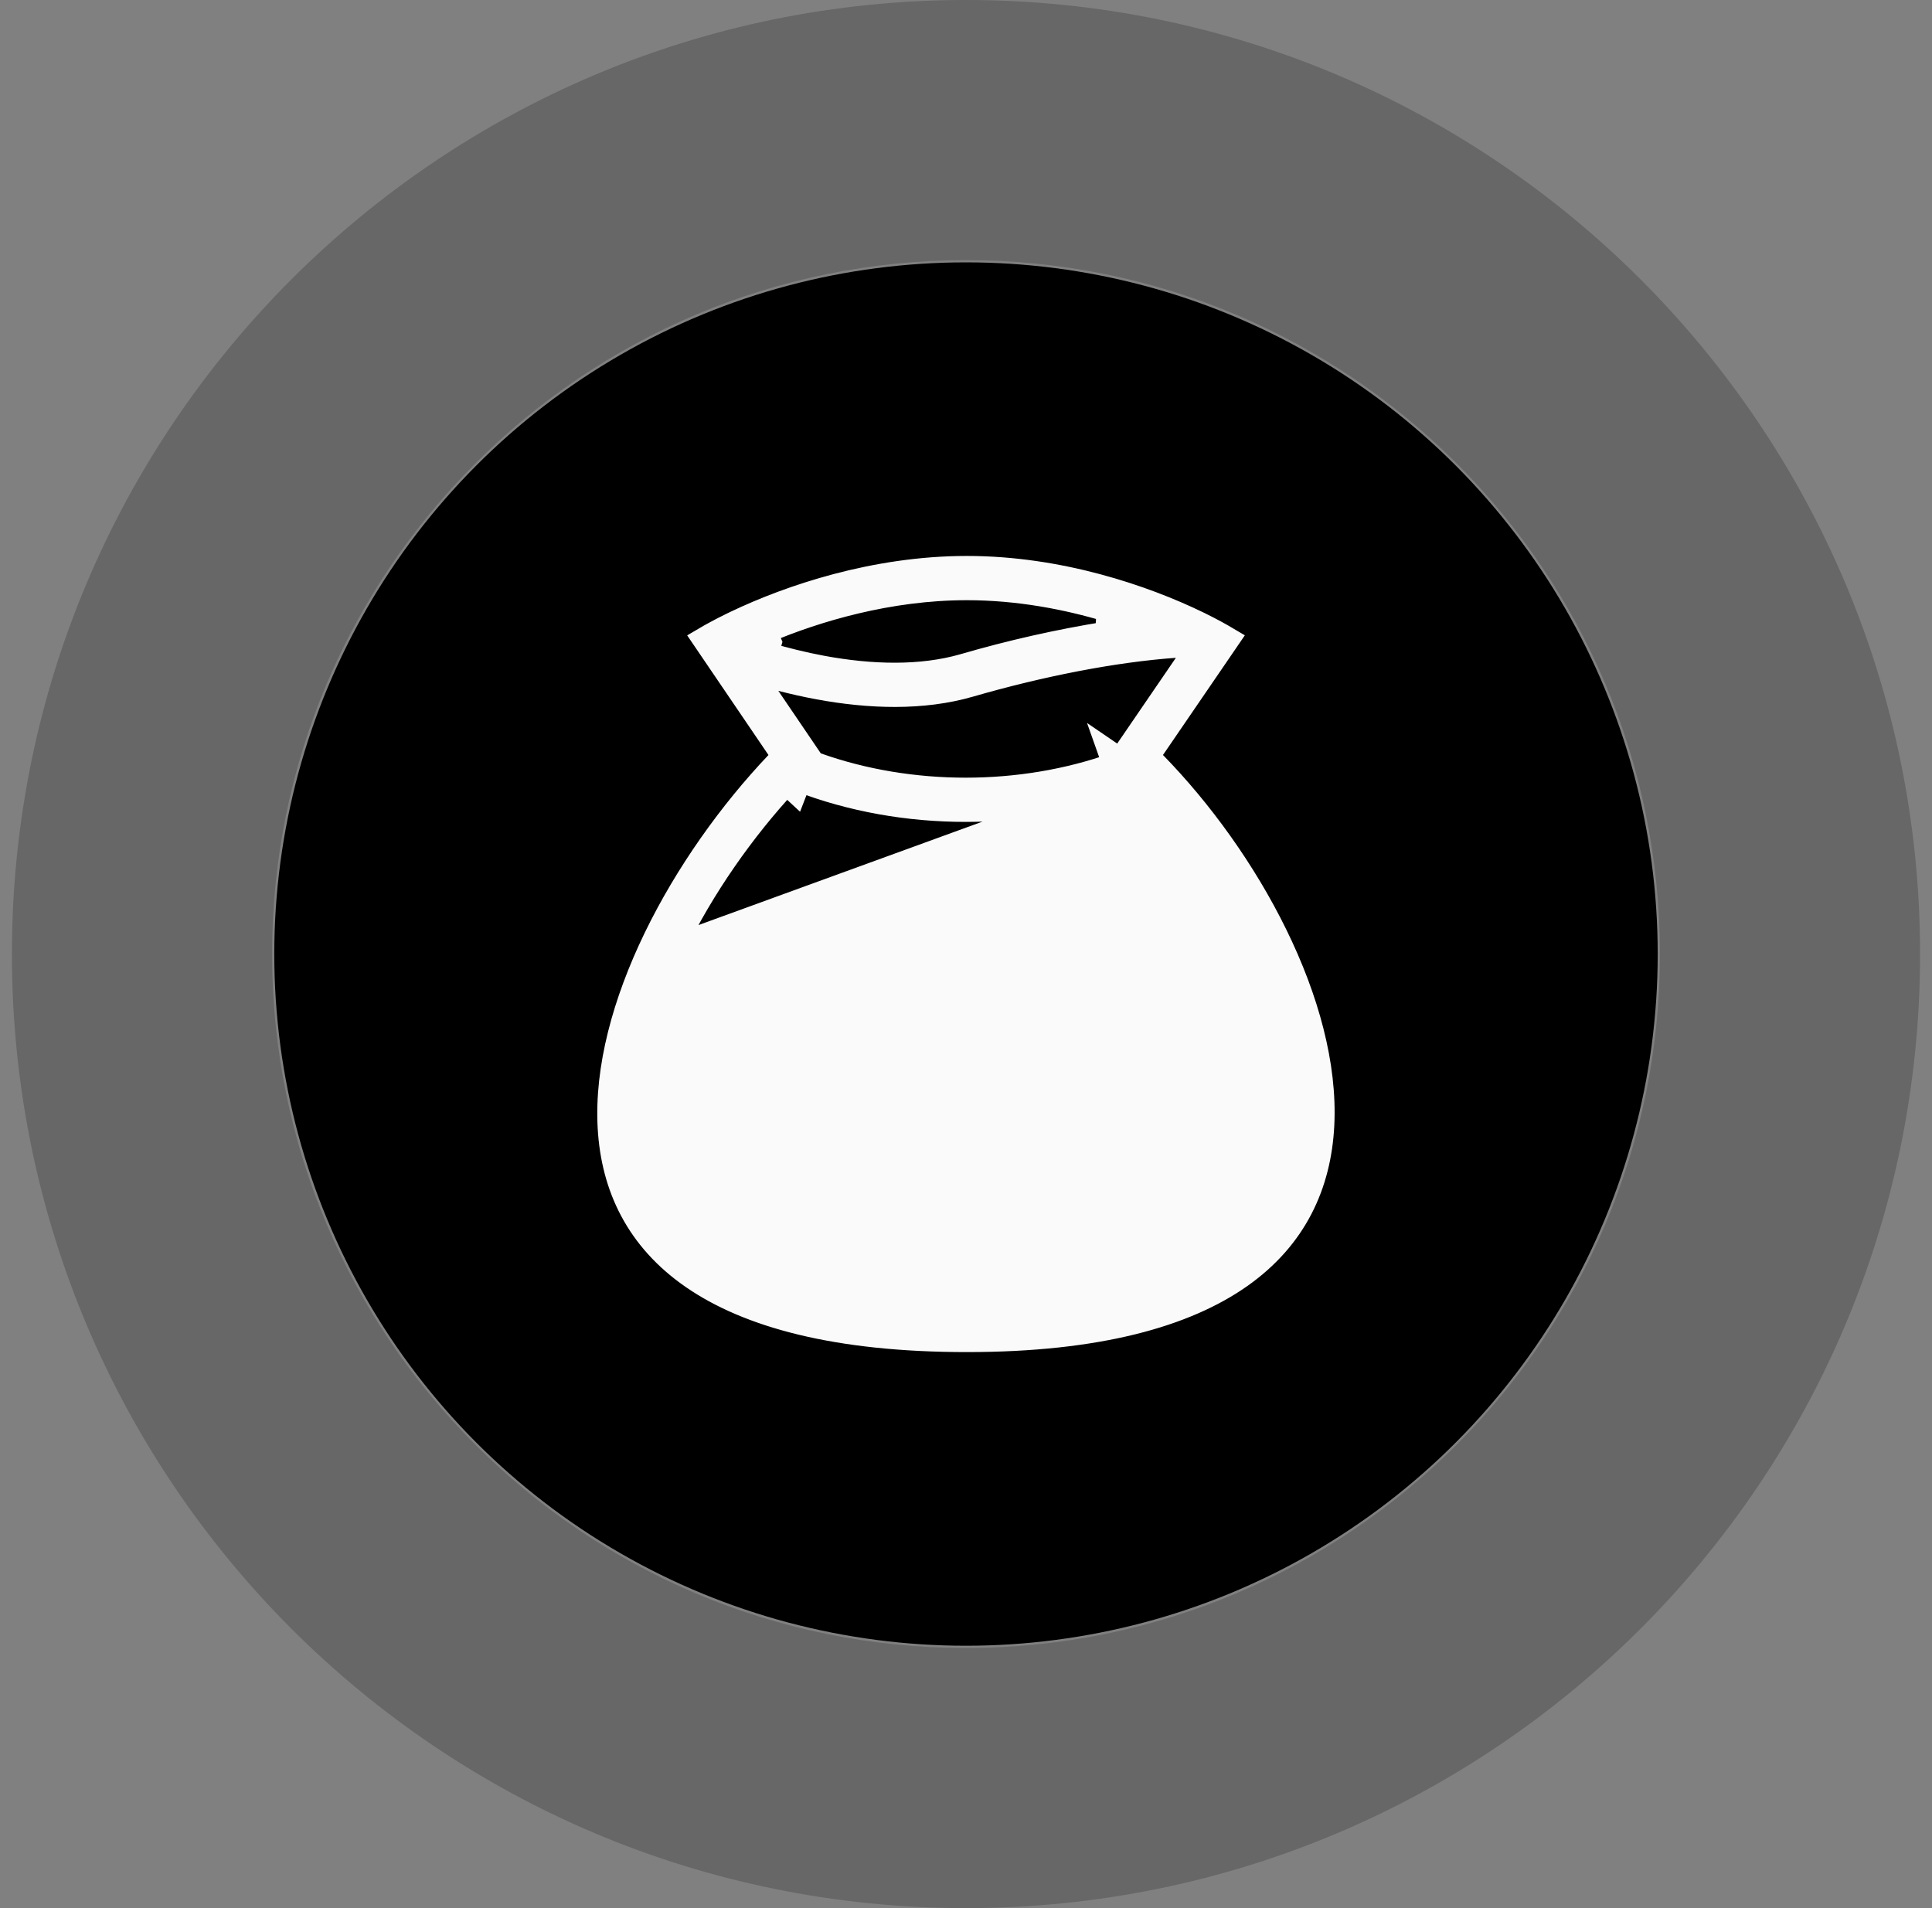
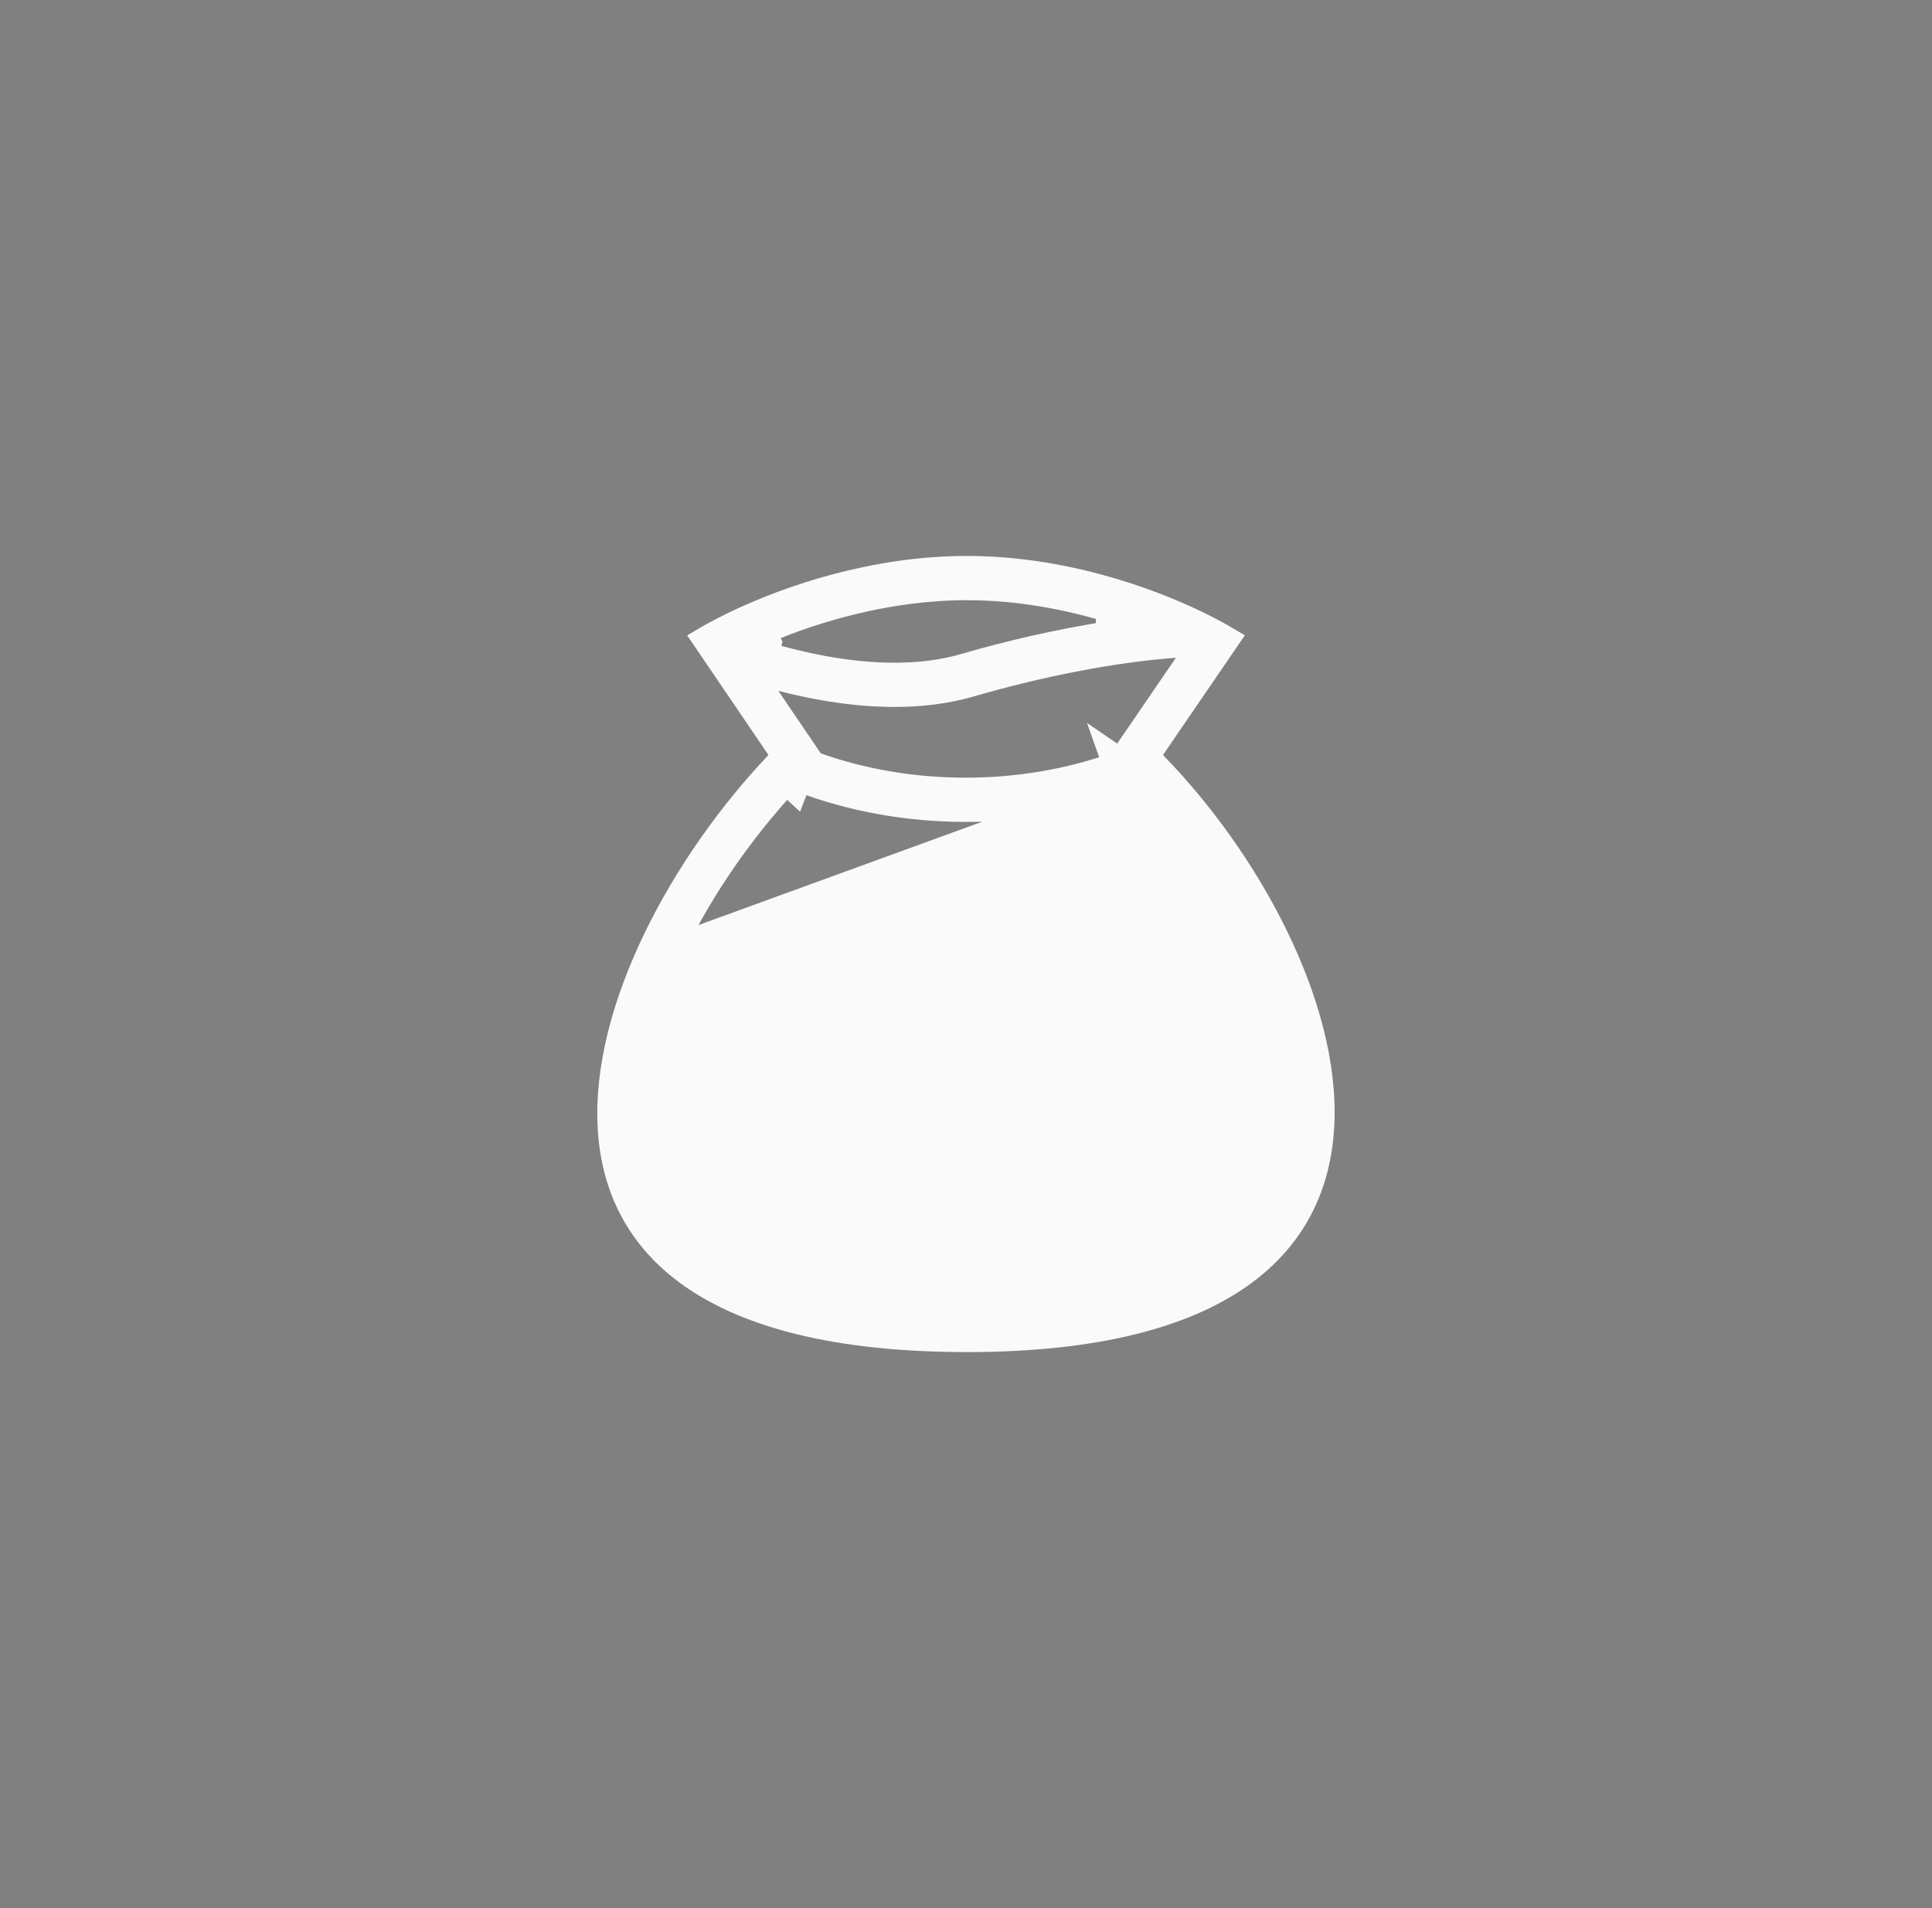
<svg xmlns="http://www.w3.org/2000/svg" width="81" height="80" viewBox="0 0 81 80" fill="none">
  <rect x="0" y="0" width="81" height="80" fill="#808080" stroke="none" />
-   <path opacity="0.3" d="M80.5 40C80.5 62.091 62.591 80 40.5 80C18.409 80 0.5 62.091 0.5 40C0.5 17.909 18.409 0 40.5 0C62.591 0 80.5 17.909 80.5 40ZM11.407 40C11.407 56.068 24.433 69.093 40.5 69.093C56.568 69.093 69.593 56.068 69.593 40C69.593 23.933 56.568 10.907 40.5 10.907C24.433 10.907 11.407 23.933 11.407 40Z" fill="#2F2E30" />
-   <circle cx="40.5" cy="40" r="29" fill="black" />
-   <path d="M40.927 38.146V38.646L41.427 38.646C42.091 38.646 42.739 38.851 43.281 39.235C43.822 39.618 44.232 40.16 44.454 40.785C44.472 40.838 44.48 40.894 44.477 40.95C44.474 41.006 44.46 41.061 44.436 41.112C44.412 41.162 44.378 41.208 44.336 41.245C44.294 41.283 44.246 41.312 44.193 41.33C44.14 41.349 44.084 41.357 44.028 41.354C43.972 41.351 43.917 41.337 43.866 41.313C43.764 41.264 43.685 41.177 43.648 41.07L43.648 41.069C43.485 40.61 43.184 40.213 42.787 39.932C42.389 39.651 41.914 39.5 41.427 39.5L40.927 39.5V40V43.709V44.209H41.427C42.278 44.209 43.095 44.547 43.697 45.149C44.298 45.751 44.636 46.567 44.636 47.418C44.636 48.269 44.298 49.086 43.697 49.687C43.095 50.289 42.278 50.627 41.427 50.627H40.927V51.127V51.555H40.073V51.127V50.627L39.573 50.627C38.909 50.627 38.262 50.422 37.72 50.038C37.178 49.655 36.768 49.113 36.547 48.488L36.547 48.487L36.542 48.474C36.521 48.421 36.511 48.364 36.513 48.307C36.515 48.25 36.528 48.194 36.552 48.142C36.576 48.09 36.61 48.044 36.653 48.005C36.695 47.967 36.744 47.937 36.798 47.918C36.852 47.899 36.909 47.891 36.966 47.894C37.023 47.898 37.079 47.913 37.13 47.938C37.181 47.963 37.227 47.999 37.264 48.042C37.301 48.085 37.33 48.136 37.347 48.19L37.349 48.197L37.352 48.204C37.676 49.119 38.548 49.773 39.573 49.773H40.073V49.273V45.564V45.064H39.573C38.722 45.064 37.906 44.726 37.304 44.124C36.702 43.522 36.364 42.706 36.364 41.855C36.364 41.004 36.702 40.187 37.304 39.586C37.906 38.984 38.722 38.646 39.573 38.646H40.073V38.146V37.718H40.927V38.146ZM40.073 40V39.5H39.573C38.948 39.5 38.349 39.748 37.908 40.19C37.466 40.631 37.218 41.23 37.218 41.855C37.218 42.479 37.466 43.078 37.908 43.52C38.349 43.961 38.948 44.209 39.573 44.209H40.073V43.709V40ZM40.927 49.273V49.773H41.427C42.052 49.773 42.651 49.525 43.092 49.083C43.534 48.642 43.782 48.043 43.782 47.418C43.782 46.794 43.534 46.195 43.092 45.753C42.651 45.312 42.052 45.064 41.427 45.064H40.927V45.564V49.273Z" fill="#FAFAFA" stroke="#FAFAFA" />
  <path d="M47.77 32.577L48 32.82C49.898 34.821 51.486 37.095 52.711 39.566L52.712 39.568C53.987 42.17 54.704 44.813 54.587 47.13L54.587 47.13C54.472 49.391 53.572 51.357 51.522 52.806L51.522 52.806C49.413 54.296 45.947 55.334 40.535 55.334C35.12 55.334 31.64 54.314 29.513 52.842L29.513 52.842C27.449 51.412 26.538 49.472 26.41 47.237L47.77 32.577ZM47.77 32.577L47.457 32.698M47.77 32.577L47.457 32.698M47.457 32.698C43.108 34.38 37.871 34.38 33.522 32.7L33.342 33.166L32.975 32.826C31.157 34.786 29.466 37.19 28.251 39.693L28.251 39.693M47.457 32.698L28.251 39.693M28.251 39.693C26.98 42.312 26.278 44.943 26.41 47.237L28.251 39.693ZM50.343 26.181C50.783 26.399 51.164 26.608 51.477 26.794L48.346 31.372L48.114 31.711L48.401 32.004C50.339 33.986 52.17 36.516 53.48 39.192C54.794 41.872 55.568 44.662 55.441 47.173C55.315 49.664 54.305 51.886 52.016 53.504C49.705 55.136 46.038 56.188 40.536 56.188C35.033 56.188 31.354 55.155 29.028 53.544C26.724 51.949 25.699 49.754 25.558 47.286C25.416 44.795 26.176 42.015 27.483 39.32C28.789 36.63 30.623 34.06 32.581 31.999L32.859 31.707L32.632 31.374L29.523 26.798C29.68 26.705 29.854 26.608 30.043 26.507L30.043 26.507L30.045 26.506C30.235 26.403 30.441 26.298 30.661 26.19L30.857 26.095C33.103 25.024 36.664 23.809 40.536 23.809C44.438 23.809 47.998 25.043 50.217 26.12L50.341 26.181C50.342 26.181 50.342 26.181 50.343 26.181ZM49.712 27.862L50.297 27.006L49.263 27.081C46.67 27.267 43.6 27.875 40.655 28.727C38.671 29.301 36.439 29.219 34.334 28.831C33.805 28.733 33.279 28.616 32.758 28.481L31.473 28.147L32.219 29.246L33.999 31.867L34.091 32.002L34.245 32.057C38.169 33.454 42.8 33.454 46.724 32.059L46.557 31.588L46.97 31.87L49.712 27.862ZM34.488 27.991L34.488 27.991C36.523 28.365 38.608 28.43 40.417 27.906L40.417 27.906C42.386 27.332 44.388 26.881 46.412 26.555L46.477 25.583C44.735 25.058 42.691 24.664 40.535 24.664C37.254 24.664 34.206 25.578 32.08 26.48L32.275 26.941L32.133 27.42C32.89 27.645 33.682 27.841 34.488 27.991Z" fill="#FAFAFA" stroke="#FAFAFA" />
</svg>